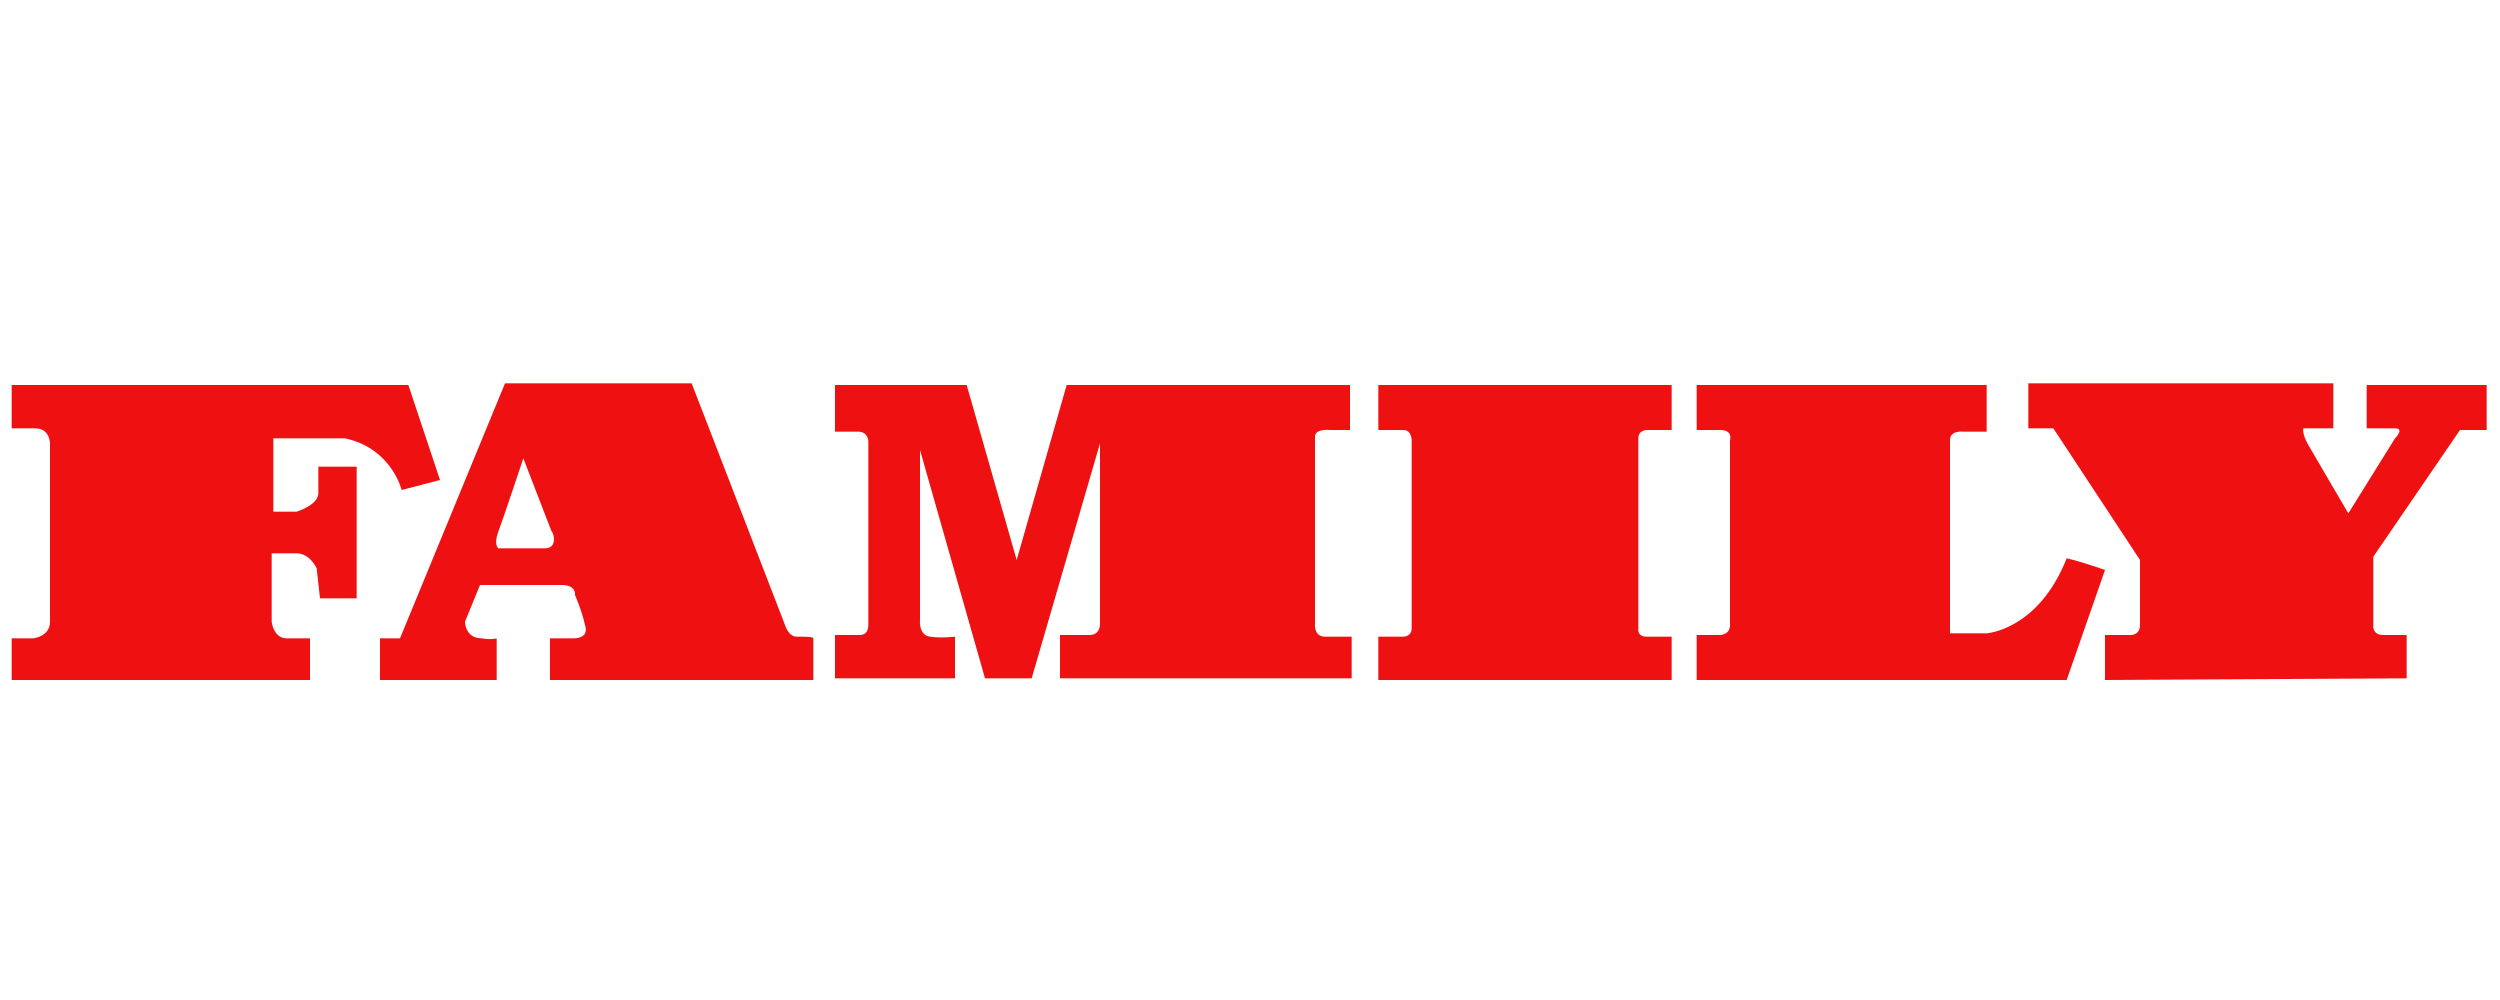
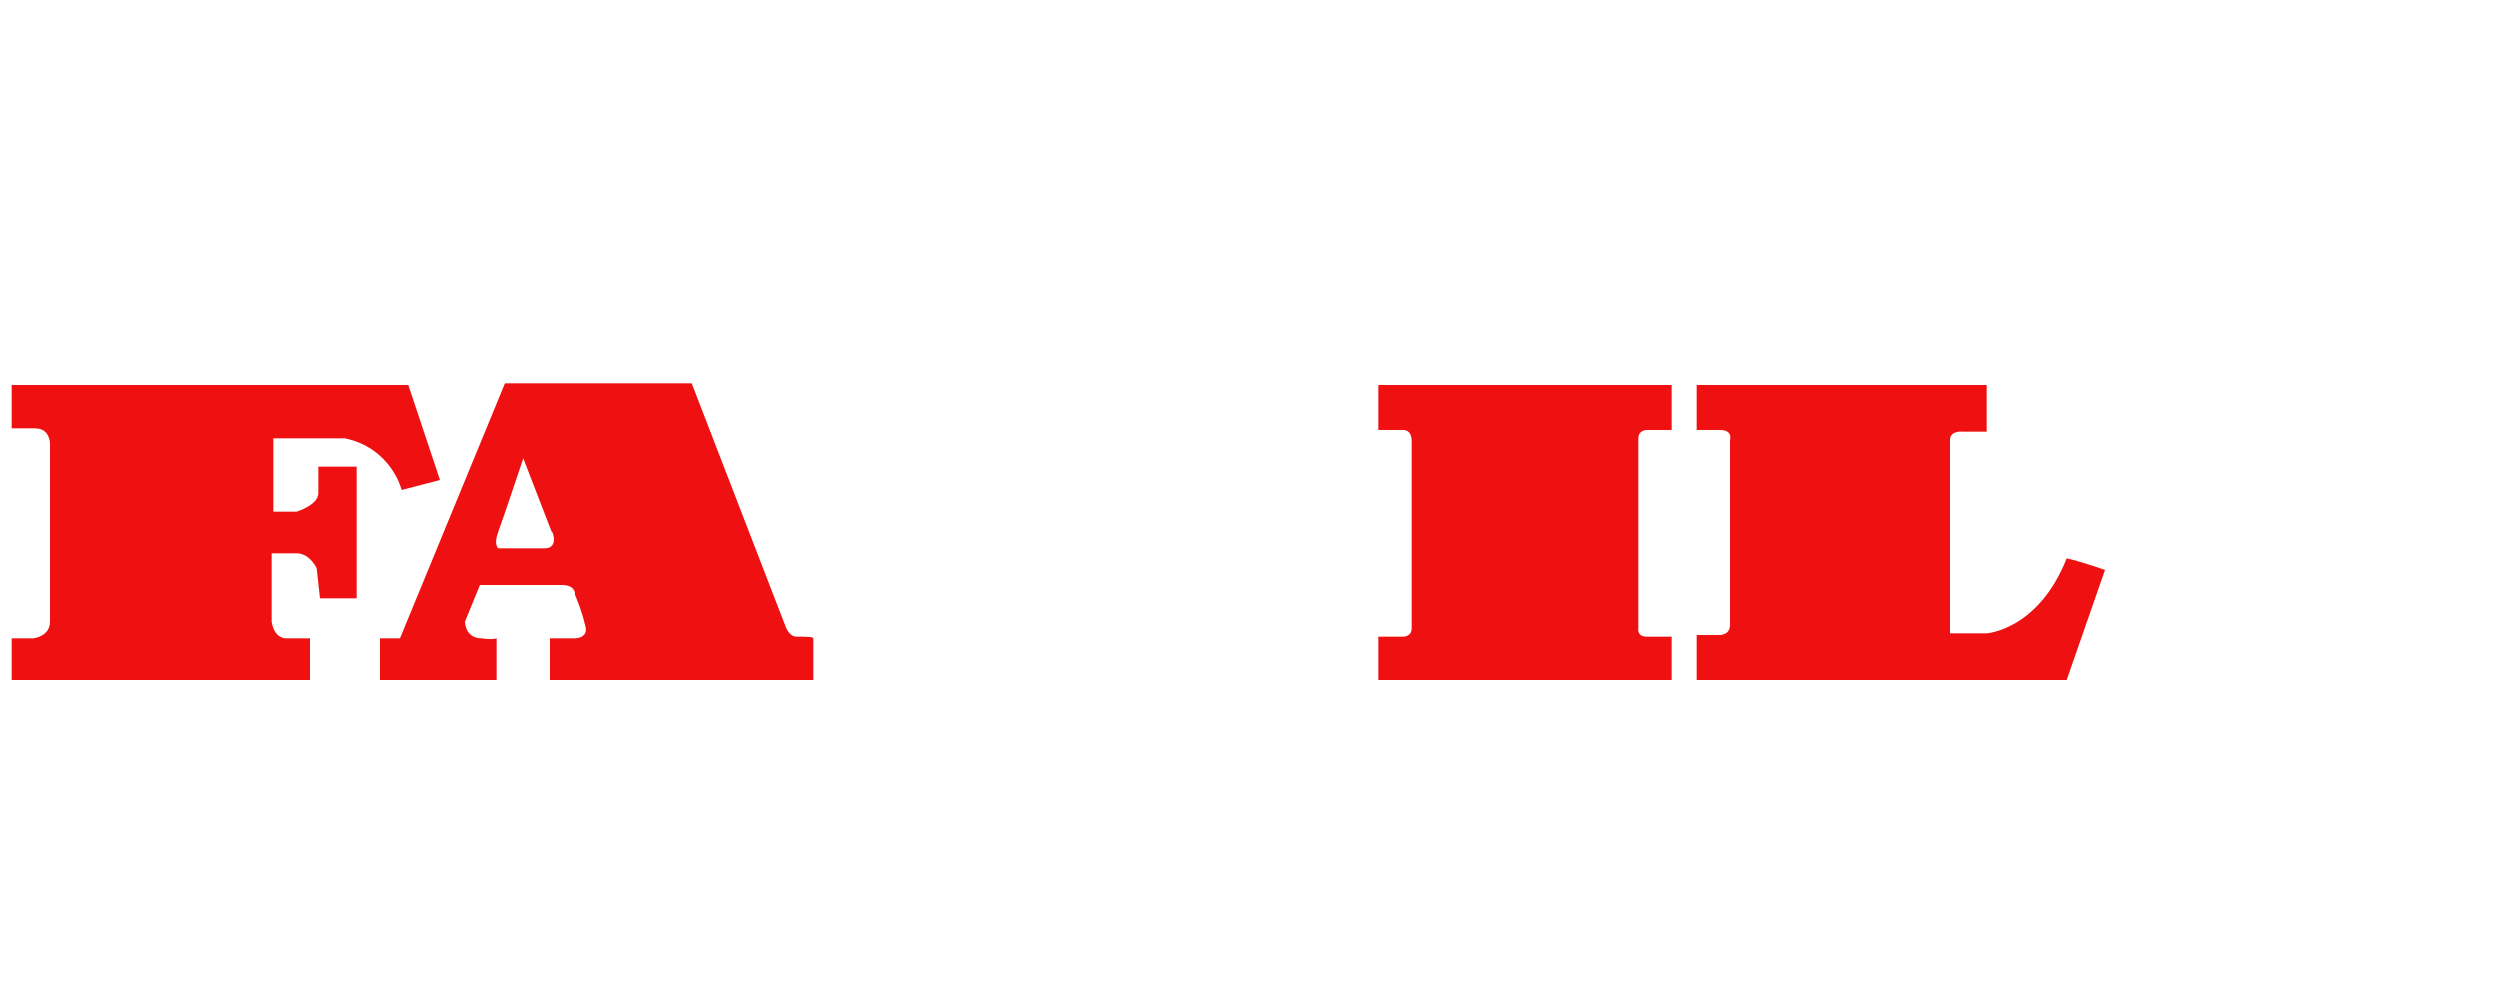
<svg xmlns="http://www.w3.org/2000/svg" version="1.1" id="Слой_2" x="0px" y="0px" viewBox="0 0 150 60" style="enable-background:new 0 0 150 60;" xml:space="preserve">
  <style type="text/css">
	.st0{fill:#EF1111;}
</style>
  <g>
    <path class="st0" d="M0.7,23.1h23.8l1.9,5.7l-2.3,0.6c0,0-0.6-2.5-3.4-3.1c-1.1,0-4.3,0-4.3,0v4.4h1.4c0,0,1.3-0.4,1.3-1.1   c0-0.7,0-1.6,0-1.6h2.3v7.9h-2.2L19,34.1c0,0-0.4-0.9-1.2-0.9c-0.9,0-1.5,0-1.5,0v4.1c0,0,0.1,1,0.9,1s1.4,0,1.4,0v2.5H0.7v-2.5   h1.3c0,0,1-0.1,1-1c0-0.9,0-10.7,0-10.7s0-0.9-0.9-0.9s-1.4,0-1.4,0V23.1z" />
    <path class="st0" d="M47.8,38.2c-0.5,0-0.7-0.7-0.7-0.7L41.5,23H30.3L24,38.3h-1.2v2.5h7v-2.5c0,0-0.3,0.1-0.9,0c-1,0-1-1-1-1   l0.9-2.2c0,0,3.9,0,4.9,0c0.9,0,0.8,0.6,0.8,0.6s0.4,0.9,0.6,1.8c0.3,0.9-0.8,0.8-0.8,0.8H33v2.5h15.8v-2.5   C48.8,38.2,48.3,38.2,47.8,38.2z M32.7,32.9c-0.8,0-2.8,0-2.8,0s-0.3-0.2,0-1c0.3-0.8,1.5-4.4,1.5-4.4l1.7,4.4   C33.2,31.9,33.5,32.9,32.7,32.9z" />
-     <path class="st0" d="M50.1,40.7v-2.6h1.4c0,0,0.6,0.1,0.6-0.6c0-0.7,0-11,0-11s0-0.6-0.6-0.6s-1.4,0-1.4,0v-2.8H58l3,10.5L64,23.1   h17v2.7h-1.2c0,0-0.9-0.1-0.9,0.4c0,0.5,0,11.2,0,11.2s-0.1,0.8,0.6,0.8c0.7,0,1.6,0,1.6,0v2.5H63.6v-2.6h1.7c0,0,0.7,0.1,0.7-0.7   c0-0.7,0-10.8,0-10.8l-4.1,14.1h-2.8l-3.9-13.7v10.2c0,0-0.1,0.9,0.6,1c0.7,0.1,1.5,0,1.5,0v2.5H50.1z" />
    <path class="st0" d="M82.7,25.8v-2.7h17.6v2.7h-1.5c0,0-0.5,0-0.5,0.5c0,0.5,0,11.4,0,11.4s-0.1,0.5,0.5,0.5s1.5,0,1.5,0v2.6H82.7   v-2.6h1.5c0,0,0.5,0,0.5-0.5s0-11.3,0-11.3s0-0.6-0.5-0.6S82.7,25.8,82.7,25.8z" />
    <path class="st0" d="M101.8,40.7v-2.6h1.4c0,0,0.6,0,0.6-0.6c0-0.6,0-11.1,0-11.1s0.2-0.6-0.6-0.6c-0.8,0-1.4,0-1.4,0v-2.7h17.4   v2.8h-1.4c0,0-0.8-0.1-0.8,0.5c0,0.6,0,11.6,0,11.6h2.2c0,0,3.1-0.2,4.8-4.5c0.9,0.2,2.3,0.7,2.3,0.7l-2.3,6.6H101.8z" />
-     <path class="st0" d="M126.3,40.8v-2.7h1.4c0,0,0.7,0.1,0.7-0.6s0-3.9,0-3.9l-5.2-7.9h-1.5v-2.7H140v2.7h-1.8c0,0-0.1,0.3,0.3,1   s2.4,4.1,2.4,4.1l2.8-4.5c0,0,0.6-0.6,0-0.6s-1.7,0-1.7,0v-2.6h7.2v2.7h-1.6l-5.2,7.6v4.1c0,0-0.1,0.6,0.6,0.6c0.7,0,1.4,0,1.4,0   v2.6L126.3,40.8z" />
  </g>
</svg>